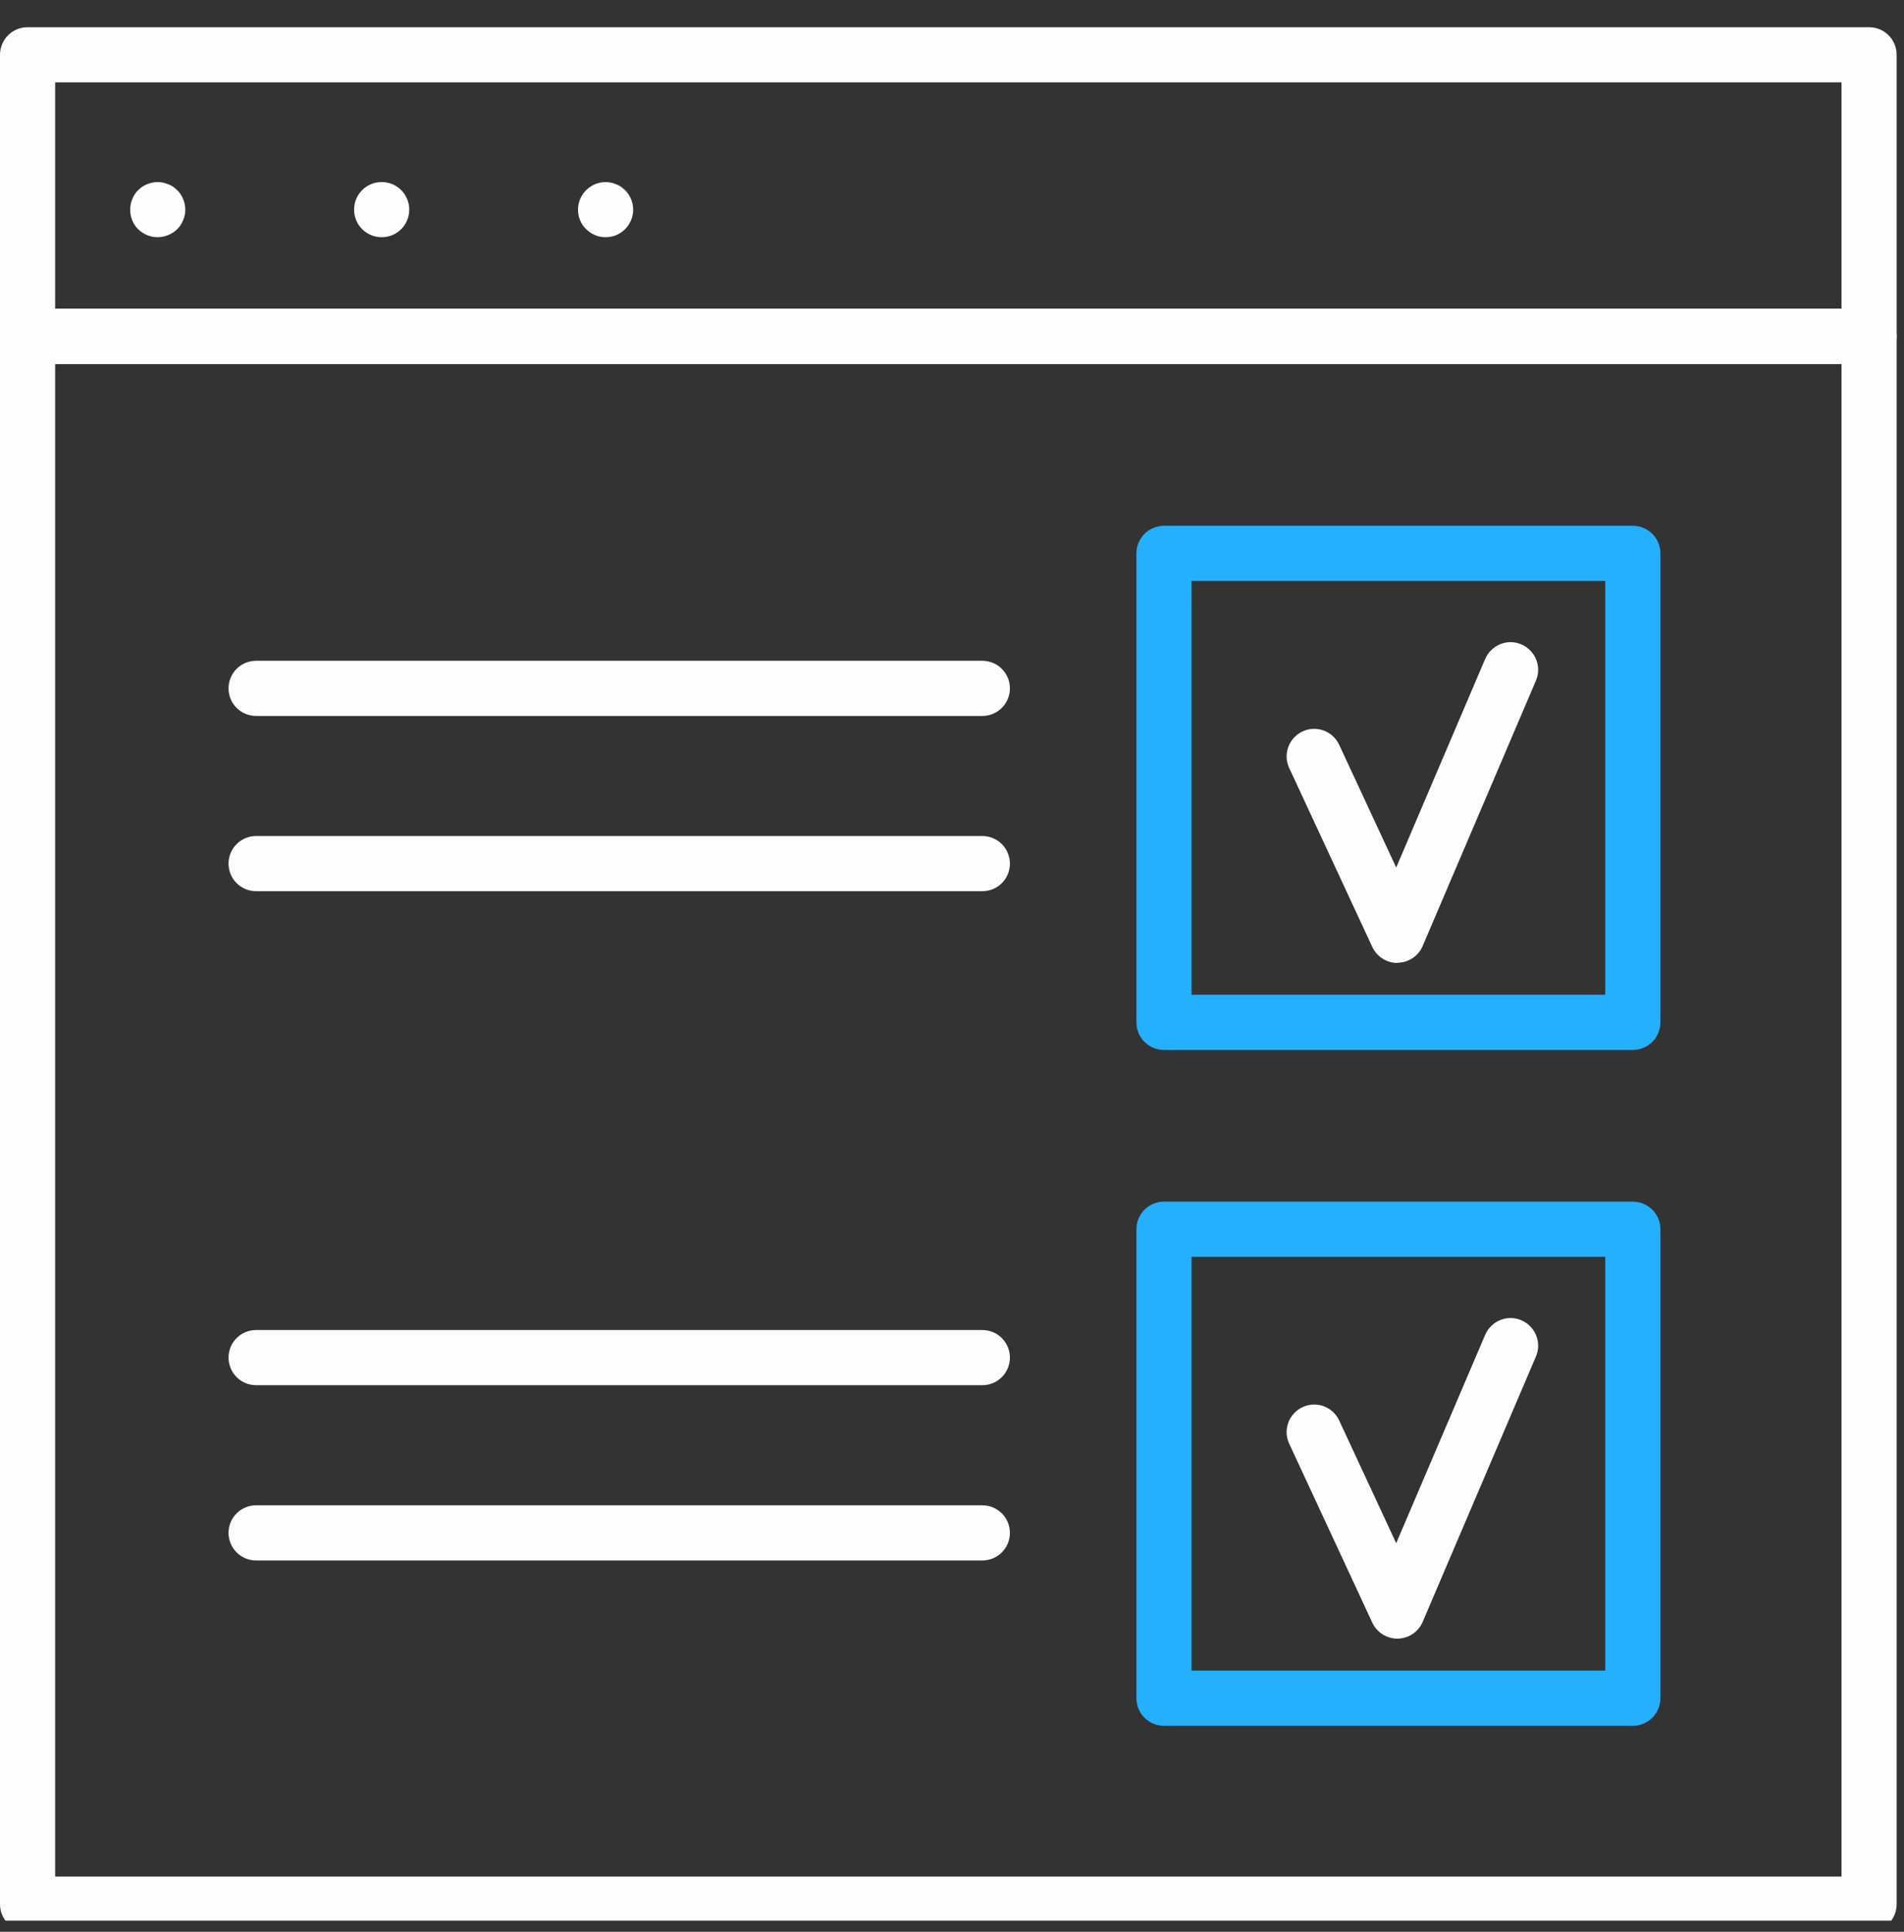
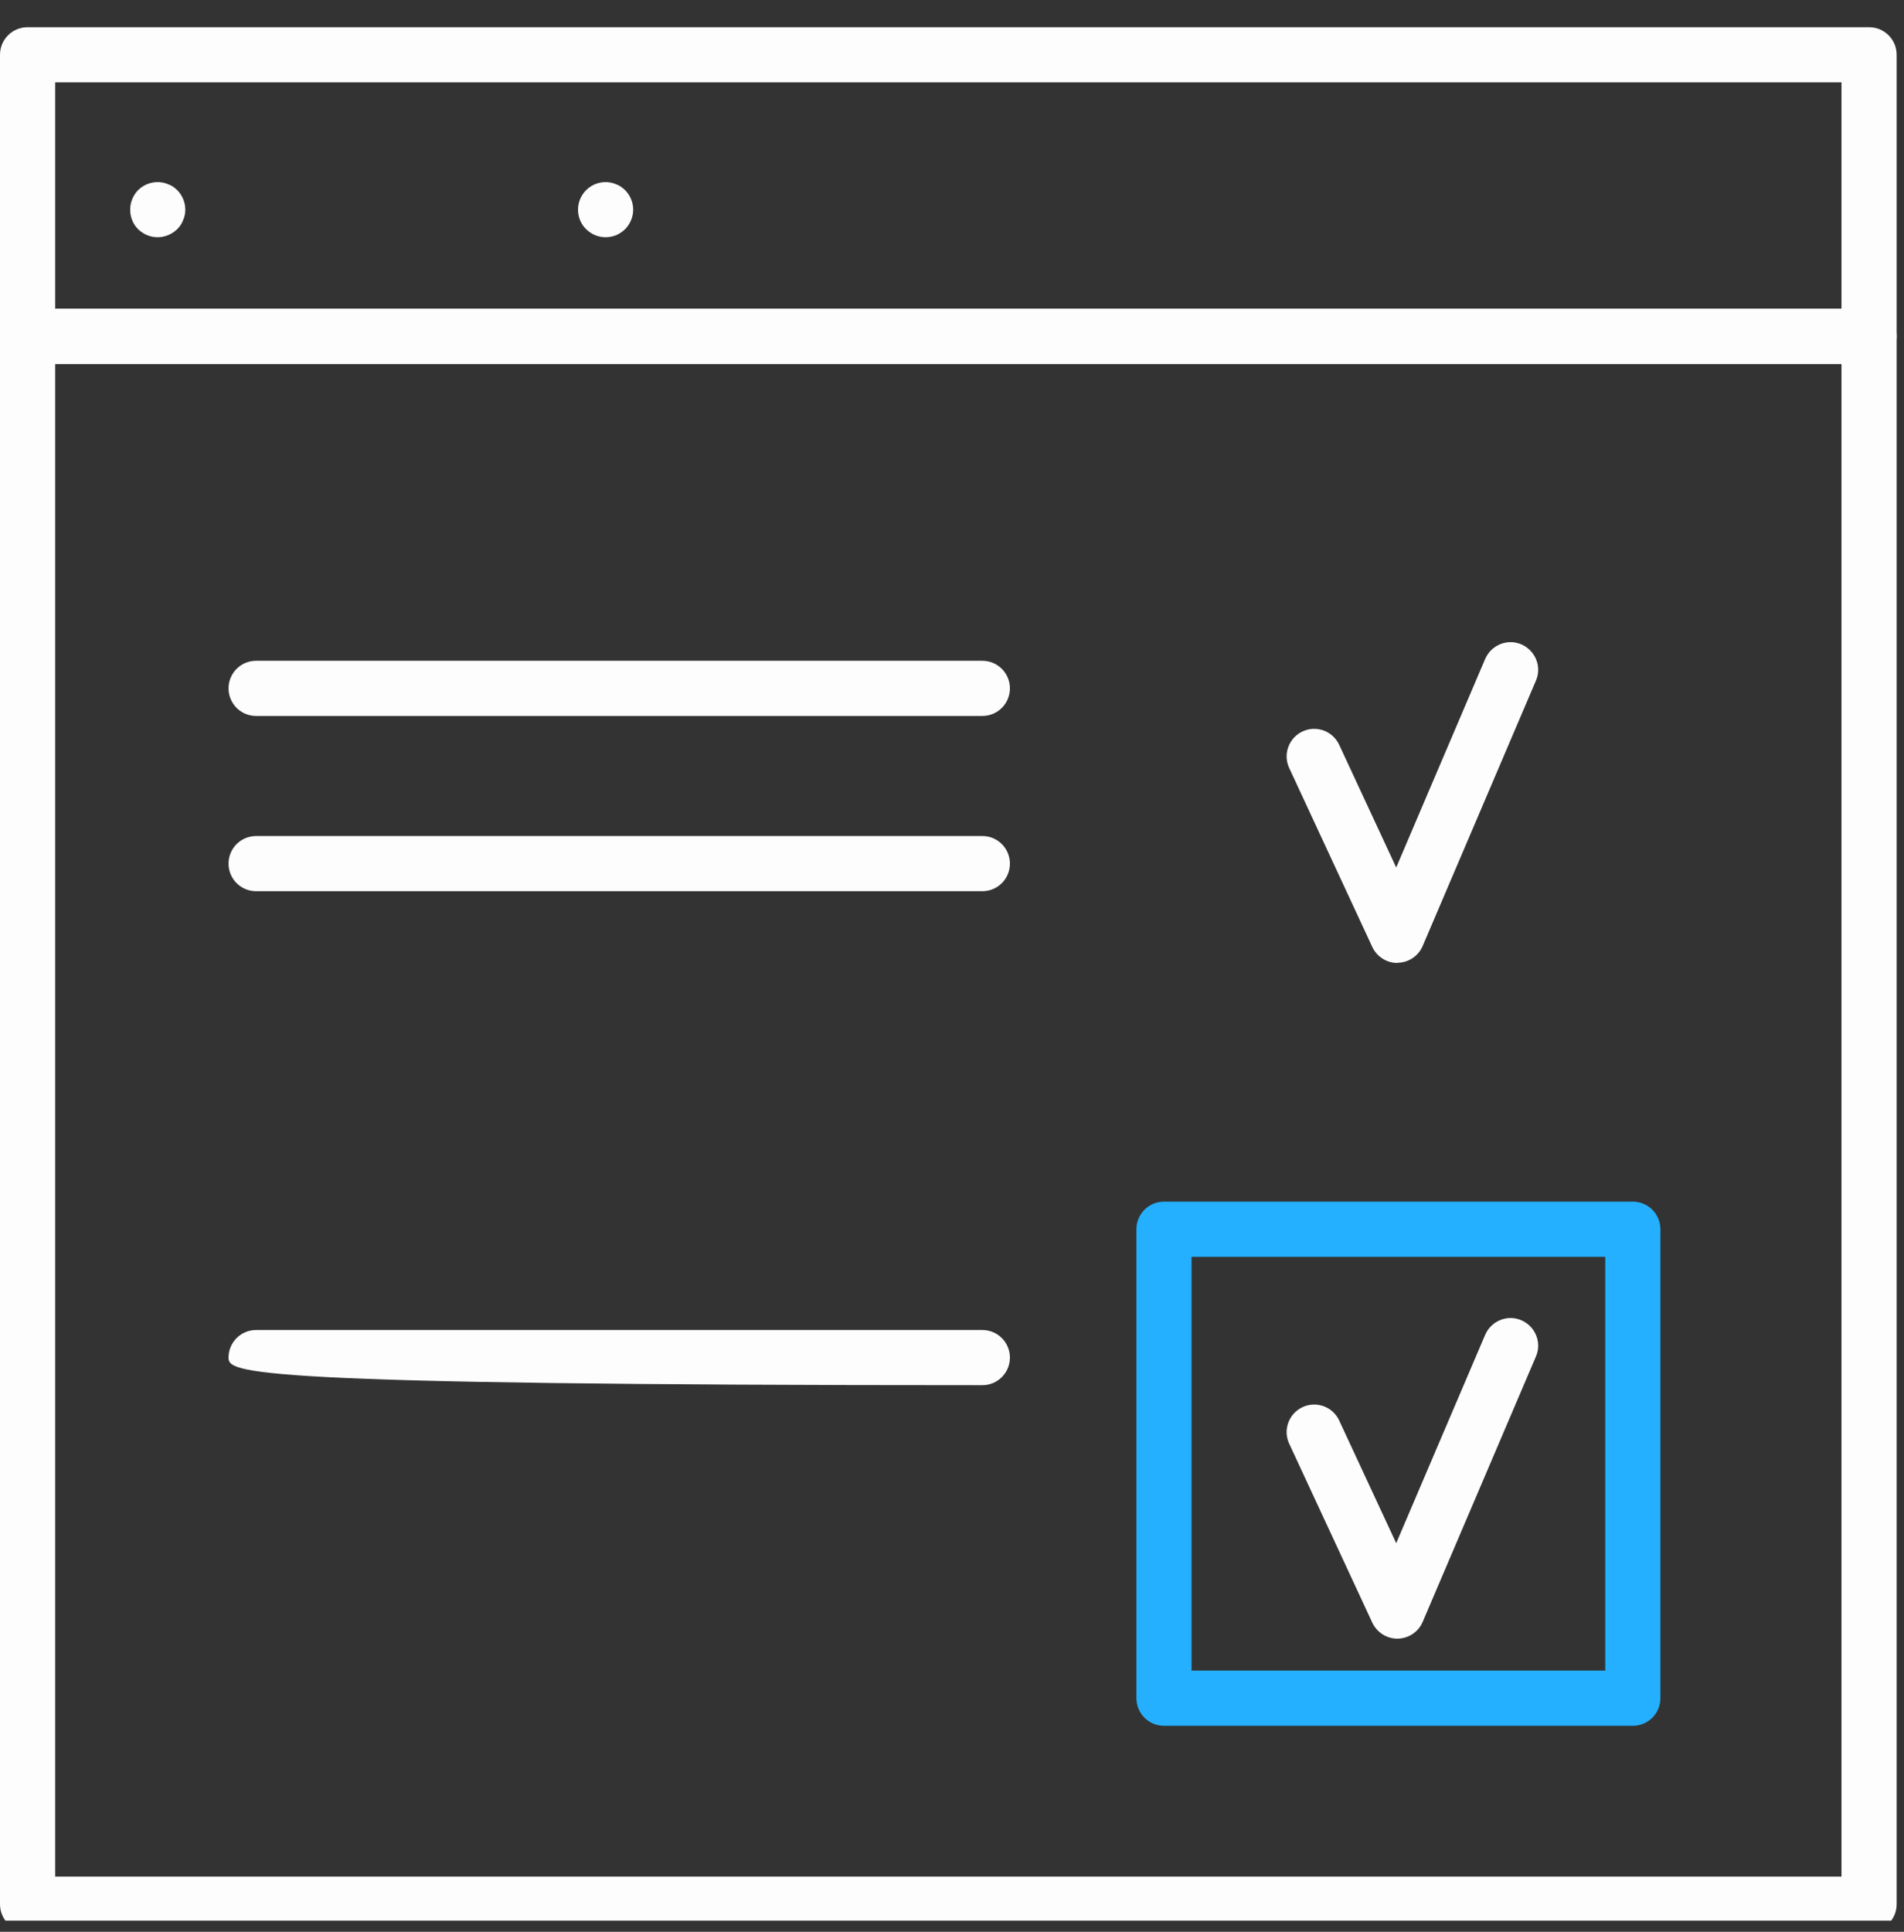
<svg xmlns="http://www.w3.org/2000/svg" width="70" height="71" viewBox="0 0 70 71" fill="none">
  <rect x="0" y="0" width="70" height="71" fill="#333333" stroke="none" />
  <g clip-path="url(#clip0_3175_40801)">
    <path d="M68.716 13.376H1.014C0.453 13.376 0 12.924 0 12.363V2.014C0 1.453 0.453 1 1.014 1H68.716C69.277 1 69.73 1.453 69.73 2.014V12.363C69.73 12.924 69.277 13.376 68.716 13.376ZM2.028 11.349H67.702V3.028H2.028V11.349Z" fill="#FDFDFD" />
    <path d="M68.716 71H1.014C0.453 71 0 70.547 0 69.986V12.363C0 11.802 0.453 11.349 1.014 11.349H68.716C69.277 11.349 69.73 11.802 69.73 12.363V69.986C69.73 70.547 69.277 71 68.716 71ZM2.028 68.972H67.702V13.376H2.028V68.972Z" fill="#FDFDFD" />
    <path d="M5.793 8.719C5.522 8.719 5.272 8.611 5.076 8.422C4.887 8.233 4.786 7.976 4.786 7.705C4.786 7.435 4.894 7.178 5.076 6.989C5.313 6.752 5.664 6.644 5.996 6.712C6.056 6.725 6.124 6.746 6.185 6.773C6.246 6.793 6.306 6.827 6.361 6.86C6.415 6.901 6.469 6.942 6.516 6.989C6.705 7.178 6.813 7.442 6.813 7.705C6.813 7.841 6.786 7.969 6.732 8.091C6.685 8.219 6.611 8.327 6.516 8.422C6.32 8.611 6.063 8.719 5.793 8.719Z" fill="#FDFDFD" />
-     <path d="M13.018 7.705C13.018 7.144 13.471 6.691 14.032 6.691C14.594 6.691 15.046 7.144 15.046 7.705C15.046 8.266 14.594 8.719 14.032 8.719C13.471 8.719 13.018 8.266 13.018 7.705Z" fill="#FDFDFD" />
    <path d="M22.265 8.719C21.995 8.719 21.738 8.611 21.549 8.422C21.353 8.233 21.251 7.976 21.251 7.705C21.251 7.435 21.36 7.178 21.549 6.989C21.785 6.752 22.13 6.644 22.461 6.712C22.529 6.725 22.59 6.746 22.651 6.773C22.712 6.793 22.772 6.827 22.826 6.86C22.88 6.901 22.934 6.942 22.982 6.989C23.171 7.178 23.279 7.442 23.279 7.705C23.279 7.969 23.171 8.233 22.982 8.422C22.887 8.517 22.772 8.591 22.651 8.645C22.529 8.692 22.401 8.719 22.265 8.719Z" fill="#FDFDFD" />
    <path d="M51.371 35.392C50.979 35.392 50.621 35.162 50.452 34.804L47.397 28.227C47.16 27.72 47.383 27.118 47.89 26.882C48.397 26.645 48.999 26.868 49.235 27.375L51.331 31.884L54.602 24.218C54.825 23.705 55.42 23.461 55.934 23.684C56.447 23.907 56.691 24.502 56.468 25.016L52.304 34.77C52.149 35.135 51.79 35.378 51.385 35.385H51.371V35.392Z" fill="#FDFDFD" />
-     <path d="M60.03 38.589H42.794C42.233 38.589 41.78 38.136 41.78 37.575V20.339C41.78 19.778 42.233 19.325 42.794 19.325H60.03C60.591 19.325 61.044 19.778 61.044 20.339V37.575C61.044 38.136 60.591 38.589 60.03 38.589ZM43.807 36.561H59.016V21.352H43.807V36.561Z" fill="#24B0FF" />
    <path d="M51.371 60.226C50.979 60.226 50.621 59.996 50.452 59.638L47.397 53.061C47.16 52.554 47.383 51.952 47.89 51.716C48.397 51.479 48.999 51.702 49.235 52.209L51.331 56.718L54.602 49.059C54.825 48.546 55.42 48.302 55.934 48.525C56.447 48.748 56.691 49.343 56.468 49.857L52.304 59.611C52.149 59.976 51.79 60.219 51.385 60.226H51.371Z" fill="#FDFDFD" />
    <path d="M60.03 63.429H42.794C42.233 63.429 41.78 62.976 41.78 62.415V45.179C41.78 44.618 42.233 44.165 42.794 44.165H60.03C60.591 44.165 61.044 44.618 61.044 45.179V62.415C61.044 62.976 60.591 63.429 60.03 63.429ZM43.807 61.401H59.016V46.193H43.807V61.401Z" fill="#24B0FF" />
    <path d="M36.115 26.314H9.416C8.855 26.314 8.402 25.861 8.402 25.3C8.402 24.739 8.855 24.286 9.416 24.286H36.115C36.676 24.286 37.129 24.739 37.129 25.3C37.129 25.861 36.676 26.314 36.115 26.314Z" fill="#FDFDFD" />
    <path d="M36.115 32.755H9.416C8.855 32.755 8.402 32.303 8.402 31.741C8.402 31.18 8.855 30.727 9.416 30.727H36.115C36.676 30.727 37.129 31.18 37.129 31.741C37.129 32.303 36.676 32.755 36.115 32.755Z" fill="#FDFDFD" />
-     <path d="M36.115 50.911H9.416C8.855 50.911 8.402 50.458 8.402 49.897C8.402 49.336 8.855 48.883 9.416 48.883H36.115C36.676 48.883 37.129 49.336 37.129 49.897C37.129 50.458 36.676 50.911 36.115 50.911Z" fill="#FDFDFD" />
-     <path d="M36.115 57.353H9.416C8.855 57.353 8.402 56.9 8.402 56.339C8.402 55.778 8.855 55.325 9.416 55.325H36.115C36.676 55.325 37.129 55.778 37.129 56.339C37.129 56.9 36.676 57.353 36.115 57.353Z" fill="#FDFDFD" />
+     <path d="M36.115 50.911C8.855 50.911 8.402 50.458 8.402 49.897C8.402 49.336 8.855 48.883 9.416 48.883H36.115C36.676 48.883 37.129 49.336 37.129 49.897C37.129 50.458 36.676 50.911 36.115 50.911Z" fill="#FDFDFD" />
  </g>
  <defs>
    <clipPath id="clip0_3175_40801">
      <rect width="70" height="70" fill="white" transform="translate(0 0.591)" />
    </clipPath>
  </defs>
</svg>